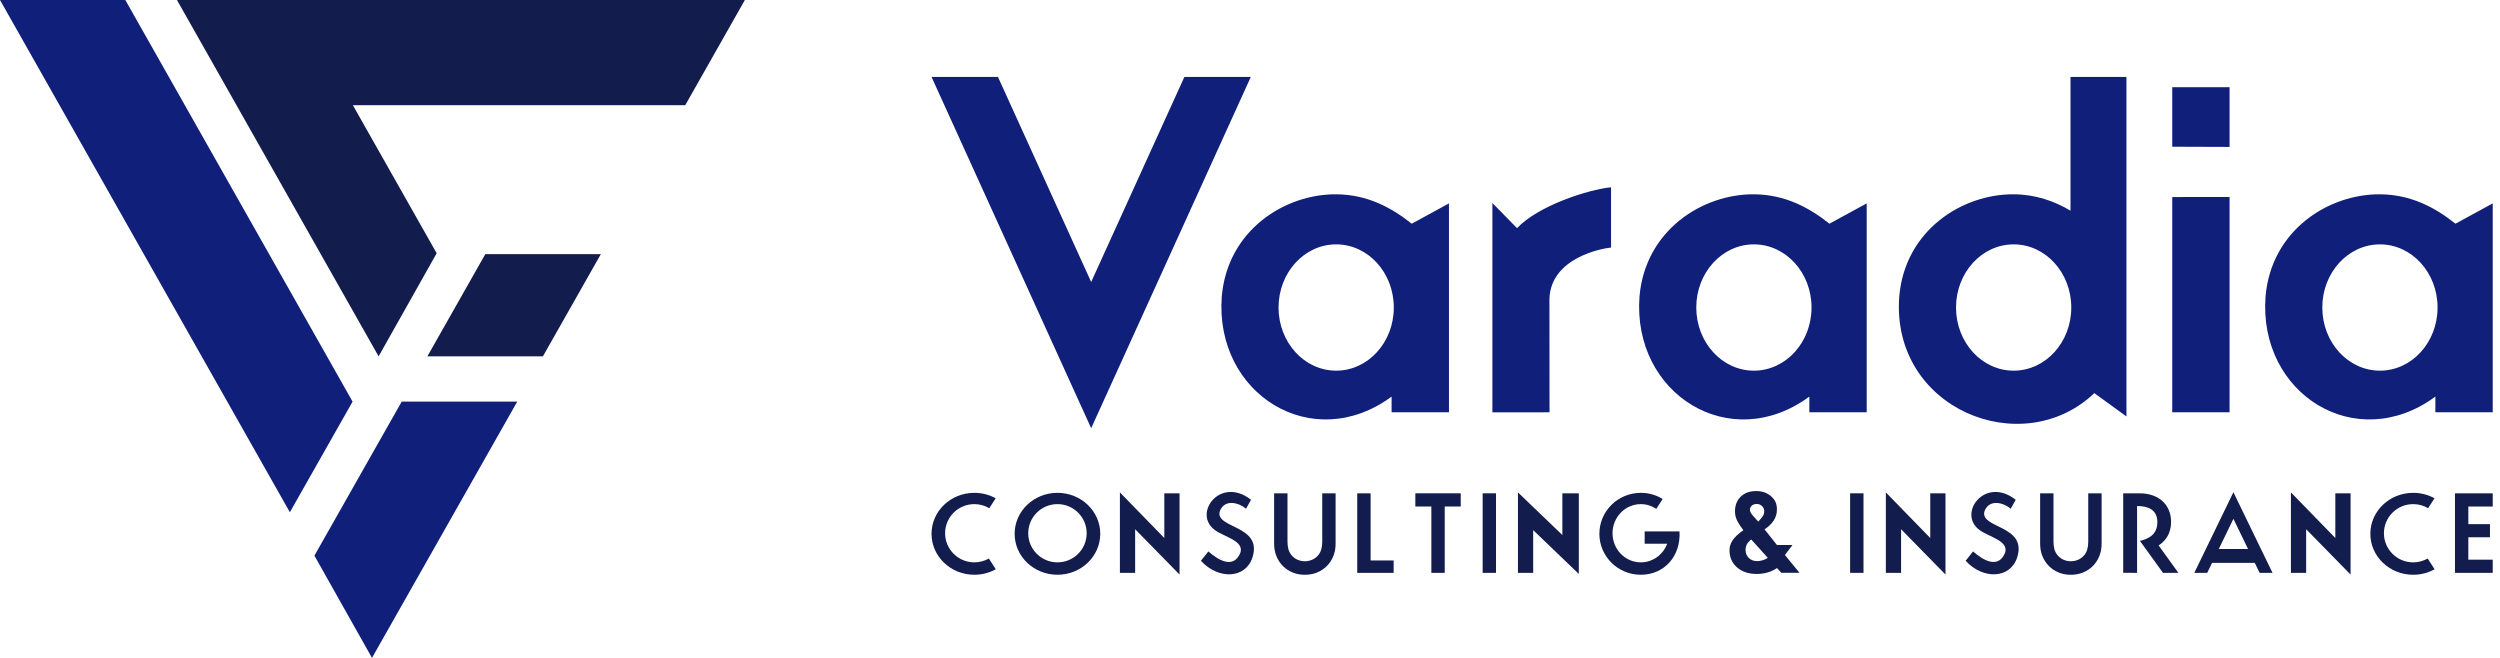
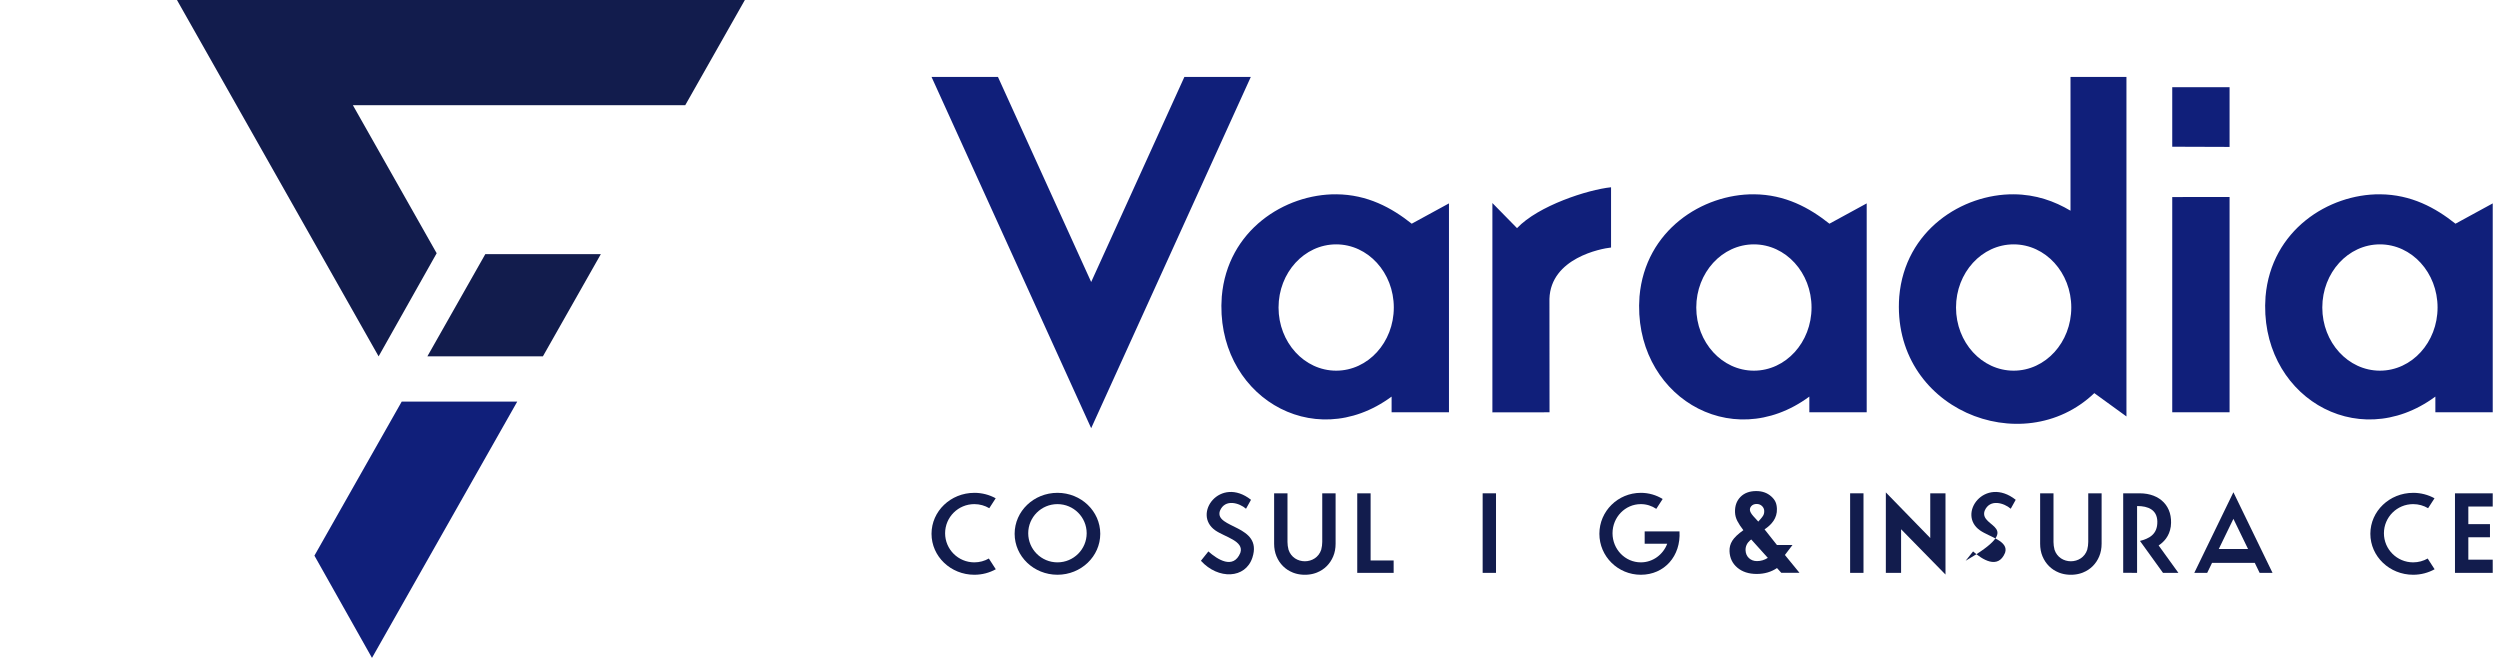
<svg xmlns="http://www.w3.org/2000/svg" width="228" height="60" viewBox="0 0 228 60" fill="none">
  <path fill-rule="evenodd" clip-rule="evenodd" d="M99.515 25.718L91.013 7.014H84.955L99.515 39.052L114.075 7.014H108.017L99.515 25.718ZM183.645 22.286C186.548 22.286 188.901 24.864 188.901 28.045C188.901 31.226 186.548 33.805 183.645 33.805C180.742 33.805 178.389 31.226 178.389 28.045C178.389 24.864 180.742 22.286 183.645 22.286ZM188.83 7.014H193.932V18.549V21.291V37.98L191.001 35.853C184.436 42.124 172.44 37.297 173.212 27.043C173.731 20.987 178.968 17.682 183.661 17.72C185.67 17.736 187.362 18.343 188.83 19.215V7.014ZM217.05 22.286C219.953 22.286 222.306 24.864 222.306 28.045C222.306 31.226 219.953 33.805 217.05 33.805C214.147 33.805 211.794 31.226 211.794 28.045C211.794 24.864 214.147 22.286 217.05 22.286ZM222.105 36.169V37.598L227.337 37.6V18.549L223.94 20.402C222.105 18.943 219.901 17.742 217.066 17.72C212.373 17.682 207.136 20.986 206.617 27.043C205.948 35.931 214.869 41.506 222.105 36.169H222.105ZM159.956 22.286C162.858 22.286 165.212 24.864 165.212 28.045C165.212 31.226 162.858 33.805 159.956 33.805C157.053 33.805 154.7 31.226 154.7 28.045C154.7 24.864 157.053 22.286 159.956 22.286ZM165.011 36.169V37.598L170.243 37.6V18.549L166.845 20.402C165.011 18.943 162.807 17.742 159.971 17.72C155.279 17.682 150.042 20.986 149.522 27.043C148.854 35.931 157.775 41.506 165.011 36.169H165.011ZM121.859 22.286C124.762 22.286 127.115 24.864 127.115 28.045C127.115 31.226 124.762 33.805 121.859 33.805C118.956 33.805 116.603 31.226 116.603 28.045C116.603 24.864 118.956 22.286 121.859 22.286ZM126.914 36.169V37.598L132.146 37.6V18.549L128.749 20.402C126.915 18.943 124.71 17.742 121.875 17.72C117.182 17.682 111.945 20.986 111.426 27.043C110.757 35.931 119.678 41.506 126.915 36.169H126.914ZM198.108 13.381L203.337 13.399V7.952H198.108V13.381ZM198.108 37.601H203.337L203.337 17.967L198.108 17.97V37.601ZM138.353 20.806L136.106 18.516L136.106 37.608L141.317 37.601L141.309 27.258C141.422 23.536 146.023 22.668 146.928 22.574V17.079C144.812 17.296 140.293 18.756 138.353 20.806Z" fill="#101F7A" />
-   <path fill-rule="evenodd" clip-rule="evenodd" d="M103.525 48.267L107.575 52.399V44.99H106.185V49.067L102.135 44.907V52.245H103.525V48.267Z" fill="#121C4D" />
  <path fill-rule="evenodd" clip-rule="evenodd" d="M114.092 45.581C111.28 43.364 108.705 46.874 110.832 48.368C111.694 48.974 113.493 49.34 113.118 50.421C112.476 51.966 111.027 51.019 110.204 50.29L109.524 51.143C111.104 52.876 113.59 52.795 114.221 50.846C115.19 47.853 110.722 48.212 111.255 46.591C111.726 45.452 113.045 45.878 113.637 46.397L114.092 45.581Z" fill="#121C4D" />
-   <path fill-rule="evenodd" clip-rule="evenodd" d="M130.54 52.245H131.758V46.193H133.218L133.218 44.99H129.08L129.08 46.193H130.54V52.245Z" fill="#121C4D" />
  <path fill-rule="evenodd" clip-rule="evenodd" d="M123.781 52.245H127.101L127.1 51.114H125V44.99H123.781V52.245Z" fill="#121C4D" />
  <path fill-rule="evenodd" clip-rule="evenodd" d="M135.218 52.245H136.436V44.99H135.218V52.245Z" fill="#121C4D" />
  <path fill-rule="evenodd" clip-rule="evenodd" d="M96.44 44.946C98.596 44.946 100.344 46.618 100.344 48.682C100.344 50.745 98.596 52.417 96.44 52.417C94.283 52.417 92.535 50.745 92.535 48.682C92.535 46.618 94.283 44.946 96.44 44.946ZM96.44 45.976C97.912 45.976 99.105 47.165 99.105 48.632C99.105 50.098 97.912 51.287 96.44 51.287C94.967 51.287 93.774 50.098 93.774 48.632C93.774 47.165 94.967 45.976 96.44 45.976Z" fill="#121C4D" />
  <path fill-rule="evenodd" clip-rule="evenodd" d="M88.859 44.946C89.569 44.946 90.234 45.127 90.807 45.443L90.222 46.349C89.823 46.112 89.357 45.976 88.859 45.976C87.387 45.976 86.194 47.165 86.194 48.632C86.194 50.098 87.387 51.287 88.859 51.287C89.341 51.287 89.793 51.16 90.183 50.937L90.816 51.916C90.24 52.235 89.573 52.418 88.859 52.418C86.703 52.418 84.955 50.745 84.955 48.682C84.955 46.619 86.703 44.947 88.859 44.947V44.946Z" fill="#121C4D" />
  <path fill-rule="evenodd" clip-rule="evenodd" d="M149.642 44.946C150.374 44.946 151.056 45.152 151.635 45.508L151.053 46.408C150.648 46.135 150.163 45.976 149.642 45.976C148.217 45.976 147.062 47.165 147.062 48.632C147.062 50.098 148.217 51.287 149.642 51.287C150.739 51.287 151.677 50.582 152.05 49.588H149.994V48.465H153.171C153.304 50.709 151.796 52.418 149.642 52.418C147.555 52.418 145.863 50.745 145.863 48.682C145.863 46.619 147.555 44.947 149.642 44.947L149.642 44.946Z" fill="#121C4D" />
-   <path fill-rule="evenodd" clip-rule="evenodd" d="M139.826 48.347L143.988 52.343V44.99H142.487V48.795L138.437 44.907V52.245H139.826V48.347Z" fill="#121C4D" />
  <path fill-rule="evenodd" clip-rule="evenodd" d="M168.731 52.245H169.951V44.99H168.731V52.245Z" fill="#121C4D" />
-   <path fill-rule="evenodd" clip-rule="evenodd" d="M183.833 45.581C181.022 43.364 178.446 46.874 180.573 48.368C181.436 48.974 183.235 49.34 182.859 50.421C182.217 51.966 180.768 51.019 179.945 50.29L179.266 51.143C180.845 52.876 183.331 52.795 183.962 50.846C184.932 47.853 180.463 48.212 180.996 46.591C181.467 45.452 182.787 45.878 183.379 46.397L183.833 45.581Z" fill="#121C4D" />
+   <path fill-rule="evenodd" clip-rule="evenodd" d="M183.833 45.581C181.022 43.364 178.446 46.874 180.573 48.368C181.436 48.974 183.235 49.34 182.859 50.421C182.217 51.966 180.768 51.019 179.945 50.29L179.266 51.143C184.932 47.853 180.463 48.212 180.996 46.591C181.467 45.452 182.787 45.878 183.379 46.397L183.833 45.581Z" fill="#121C4D" />
  <path fill-rule="evenodd" clip-rule="evenodd" d="M220.08 44.946C220.79 44.946 221.454 45.127 222.028 45.443L221.442 46.349C221.044 46.112 220.578 45.976 220.08 45.976C218.608 45.976 217.414 47.165 217.414 48.632C217.414 50.098 218.608 51.287 220.08 51.287C220.562 51.287 221.014 51.16 221.404 50.937L222.036 51.916C221.461 52.235 220.793 52.418 220.08 52.418C217.924 52.418 216.176 50.745 216.176 48.682C216.176 46.619 217.924 44.947 220.08 44.947V44.946Z" fill="#121C4D" />
  <path fill-rule="evenodd" clip-rule="evenodd" d="M223.894 52.245H225.112V52.245H227.337L227.336 51.041H225.112V49.001H227.086L227.086 47.798H225.112V46.193H227.336L227.337 44.989H225.112V44.989H223.894V44.989V47.798V49.001V52.245V52.245Z" fill="#121C4D" />
  <path fill-rule="evenodd" clip-rule="evenodd" d="M202.351 50.071L203.687 47.318L205.023 50.071H202.351H202.351ZM203.687 44.893L200.119 52.245H201.296L201.738 51.334H205.636L206.078 52.245H207.255L203.687 44.893Z" fill="#121C4D" />
  <path d="M187.279 44.99L187.279 45.28V49.43C187.279 49.655 187.31 49.889 187.371 50.131C187.827 51.543 189.9 51.538 190.356 50.131C190.417 49.889 190.448 49.655 190.448 49.43V45.28L190.448 44.99L191.667 44.99V49.583C191.667 50.006 191.595 50.39 191.452 50.734C191.309 51.079 191.111 51.377 190.859 51.63C190.606 51.882 190.309 52.077 189.968 52.213L189.952 52.219L189.936 52.226L189.92 52.232L189.904 52.238L189.888 52.244L189.872 52.25L189.855 52.255L189.839 52.261L189.823 52.266L189.806 52.272L189.79 52.277L189.774 52.282L189.757 52.288L189.741 52.292L189.724 52.297L189.707 52.303L189.691 52.307L189.674 52.312L189.657 52.316L189.64 52.321L189.624 52.325L189.607 52.329L189.59 52.334L189.573 52.338L189.556 52.342L189.539 52.345L189.522 52.349L189.505 52.353L189.488 52.356L189.471 52.36L189.453 52.363L189.436 52.366H189.436L189.419 52.37L189.402 52.373L189.384 52.375L189.367 52.378L189.349 52.381L189.332 52.384L189.314 52.386L189.297 52.389H189.297L189.279 52.391L189.262 52.393L189.244 52.395L189.226 52.398H189.226L189.209 52.399L189.19 52.401L189.173 52.403H189.173L189.155 52.405L189.137 52.406L189.119 52.408L189.101 52.409H189.101L189.083 52.41H189.083L189.065 52.411H189.065L189.047 52.413L189.029 52.413H189.029L189.01 52.414H189.01L188.992 52.415H188.992L188.974 52.416H188.974L188.956 52.416H188.955L188.937 52.417H188.937L188.919 52.417H188.919L188.9 52.417H188.9L188.882 52.417H188.863H188.863H188.845L188.826 52.417H188.826L188.808 52.417H188.808L188.789 52.417H188.789L188.771 52.416H188.771L188.753 52.416H188.753L188.735 52.415H188.734L188.716 52.414H188.716L188.698 52.413H188.698L188.68 52.413L188.662 52.411H188.661L188.644 52.41H188.643L188.626 52.409H188.625L188.608 52.408L188.589 52.406L188.572 52.405L188.554 52.403H188.554L188.536 52.401L188.518 52.399L188.5 52.398H188.5L188.483 52.395L188.465 52.393L188.447 52.391L188.43 52.389H188.43L188.412 52.386L188.395 52.384L188.377 52.381L188.36 52.378L188.342 52.375L188.325 52.373L188.308 52.37L188.29 52.366L188.273 52.363L188.256 52.36L188.239 52.356L188.222 52.353L188.205 52.349L188.187 52.345L188.17 52.342L188.153 52.338L188.136 52.334L188.12 52.329L188.103 52.325L188.086 52.321L188.069 52.316L188.052 52.312L188.036 52.307L188.019 52.303L188.002 52.297L187.986 52.292L187.969 52.288L187.953 52.282L187.936 52.277L187.92 52.272L187.904 52.266L187.887 52.261L187.871 52.255L187.855 52.25L187.839 52.244L187.822 52.238L187.806 52.232L187.79 52.226L187.774 52.219L187.758 52.213C187.417 52.077 187.121 51.882 186.868 51.63C186.616 51.377 186.418 51.079 186.274 50.734C186.131 50.39 186.06 50.006 186.06 49.583V44.99L187.279 44.99H187.279Z" fill="#121C4D" />
  <path fill-rule="evenodd" clip-rule="evenodd" d="M194.901 46.15C195.927 46.146 196.726 46.503 196.749 47.56C196.774 48.769 195.954 49.127 195.165 49.332L197.266 52.245H198.67L196.867 49.745C197.339 49.431 197.841 48.923 197.976 48.024C198.199 46.186 196.99 44.99 195.142 44.99C194.764 44.99 194.147 44.99 193.635 44.99L193.635 52.238L194.901 52.245L194.901 46.15H194.901Z" fill="#121C4D" />
  <path d="M117.42 44.99L117.419 45.28V49.43C117.419 49.655 117.45 49.889 117.512 50.131C117.968 51.543 120.04 51.538 120.496 50.131C120.558 49.889 120.589 49.655 120.589 49.43V45.28L120.588 44.99L121.807 44.99V49.583C121.807 50.006 121.736 50.39 121.592 50.734C121.449 51.079 121.251 51.377 120.999 51.63C120.746 51.882 120.45 52.077 120.109 52.213L120.093 52.219L120.077 52.226L120.061 52.232L120.044 52.238L120.028 52.244L120.012 52.25L119.996 52.255L119.979 52.261L119.963 52.266L119.947 52.272L119.931 52.277L119.914 52.282L119.898 52.288L119.881 52.292L119.865 52.297L119.848 52.303L119.831 52.307L119.815 52.312L119.798 52.316L119.781 52.321L119.764 52.325L119.747 52.329L119.73 52.334L119.714 52.338L119.697 52.342L119.68 52.345L119.662 52.349L119.645 52.353L119.628 52.356L119.611 52.36L119.594 52.363L119.577 52.366H119.577L119.559 52.37L119.542 52.373L119.525 52.375L119.507 52.378L119.49 52.381L119.472 52.384L119.455 52.386L119.437 52.389H119.437L119.42 52.391L119.402 52.393L119.384 52.395L119.367 52.398H119.367L119.349 52.399L119.331 52.401L119.313 52.403H119.313L119.295 52.405L119.278 52.406L119.259 52.408L119.241 52.409H119.241L119.223 52.41H119.223L119.205 52.411H119.205L119.187 52.413L119.169 52.413H119.169L119.151 52.414H119.151L119.133 52.415H119.132L119.114 52.416H119.114L119.096 52.416H119.096L119.078 52.417H119.078L119.059 52.417H119.059L119.041 52.417H119.041L119.022 52.417H119.004H119.004H118.985L118.967 52.417H118.966L118.948 52.417H118.948L118.93 52.417H118.93L118.912 52.416H118.911L118.893 52.416H118.893L118.875 52.415H118.875L118.857 52.414H118.857L118.839 52.413H118.838L118.82 52.413L118.802 52.411H118.802L118.784 52.41H118.784L118.766 52.409H118.766L118.748 52.408L118.73 52.406L118.712 52.405L118.694 52.403H118.694L118.676 52.401L118.659 52.399L118.641 52.398H118.641L118.623 52.395L118.605 52.393L118.588 52.391L118.57 52.389H118.57L118.553 52.386L118.535 52.384L118.518 52.381L118.5 52.378L118.483 52.375L118.465 52.373L118.448 52.37L118.431 52.366L118.413 52.363L118.396 52.36L118.379 52.356L118.362 52.353L118.345 52.349L118.328 52.345L118.311 52.342L118.294 52.338L118.277 52.334L118.26 52.329L118.243 52.325L118.227 52.321L118.209 52.316L118.193 52.312L118.176 52.307L118.16 52.303L118.143 52.297L118.126 52.292L118.11 52.288L118.093 52.282L118.077 52.277L118.061 52.272L118.044 52.266L118.028 52.261L118.012 52.255L117.995 52.25L117.979 52.244L117.963 52.238L117.947 52.232L117.931 52.226L117.915 52.219L117.899 52.213C117.558 52.077 117.261 51.882 117.008 51.63C116.756 51.377 116.558 51.079 116.415 50.734C116.272 50.39 116.2 50.006 116.2 49.583V44.99L117.419 44.99H117.42Z" fill="#121C4D" />
  <path d="M157.732 50.263C157.719 49.921 157.803 49.607 157.984 49.318C158.163 49.028 158.501 48.705 158.995 48.352C158.766 48.059 158.585 47.784 158.451 47.526C158.316 47.269 158.244 47 158.234 46.72C158.213 46.148 158.377 45.682 158.726 45.323C159.075 44.965 159.557 44.785 160.169 44.785C160.719 44.785 161.175 44.949 161.539 45.275C161.903 45.601 162.037 45.917 162.055 46.406C162.086 47.258 161.573 47.846 160.927 48.278L162.059 49.706H163.474L162.783 50.614L164.114 52.242H162.456L162.063 51.807C161.532 52.164 160.917 52.344 160.213 52.344C159.485 52.344 158.895 52.152 158.444 51.769C157.991 51.386 157.754 50.885 157.731 50.262L157.732 50.263ZM160.241 51.172C160.591 51.172 160.919 51.073 161.226 50.878L159.714 49.2L159.61 49.276C159.321 49.533 159.182 49.835 159.195 50.182C159.205 50.475 159.307 50.713 159.5 50.896C159.695 51.08 159.941 51.172 160.241 51.172L160.241 51.172ZM160.356 47.569C160.54 47.354 160.689 47.21 160.799 47.024C160.87 46.902 160.903 46.757 160.897 46.59C160.891 46.42 160.823 46.274 160.695 46.15C160.564 46.026 160.403 45.962 160.207 45.962C159.998 45.962 159.833 46.029 159.712 46.165C159.314 46.655 160.003 47.132 160.356 47.569V47.569Z" fill="#121C4D" />
-   <path fill-rule="evenodd" clip-rule="evenodd" d="M210.321 48.267L214.372 52.399V44.99H212.982V49.067L208.932 44.907V52.245H210.321V48.267Z" fill="#121C4D" />
  <path fill-rule="evenodd" clip-rule="evenodd" d="M173.379 48.267L177.429 52.399V44.99H176.039V49.067L171.989 44.907V52.245H173.379V48.267Z" fill="#121C4D" />
-   <path fill-rule="evenodd" clip-rule="evenodd" d="M26.436 46.717L0 0L11.429 0L32.155 36.627L26.436 46.717Z" fill="#101F7A" />
  <path fill-rule="evenodd" clip-rule="evenodd" d="M67.932 0H16.139L34.529 32.5L39.824 23.096L32.184 9.596H62.493L67.932 0Z" fill="#121C4D" />
  <path fill-rule="evenodd" clip-rule="evenodd" d="M38.976 32.5L44.259 23.179H54.795L49.512 32.5H38.976Z" fill="#121C4D" />
  <path fill-rule="evenodd" clip-rule="evenodd" d="M36.636 36.627L47.172 36.627L33.925 60L28.675 50.674L36.636 36.627Z" fill="#101F7A" />
</svg>